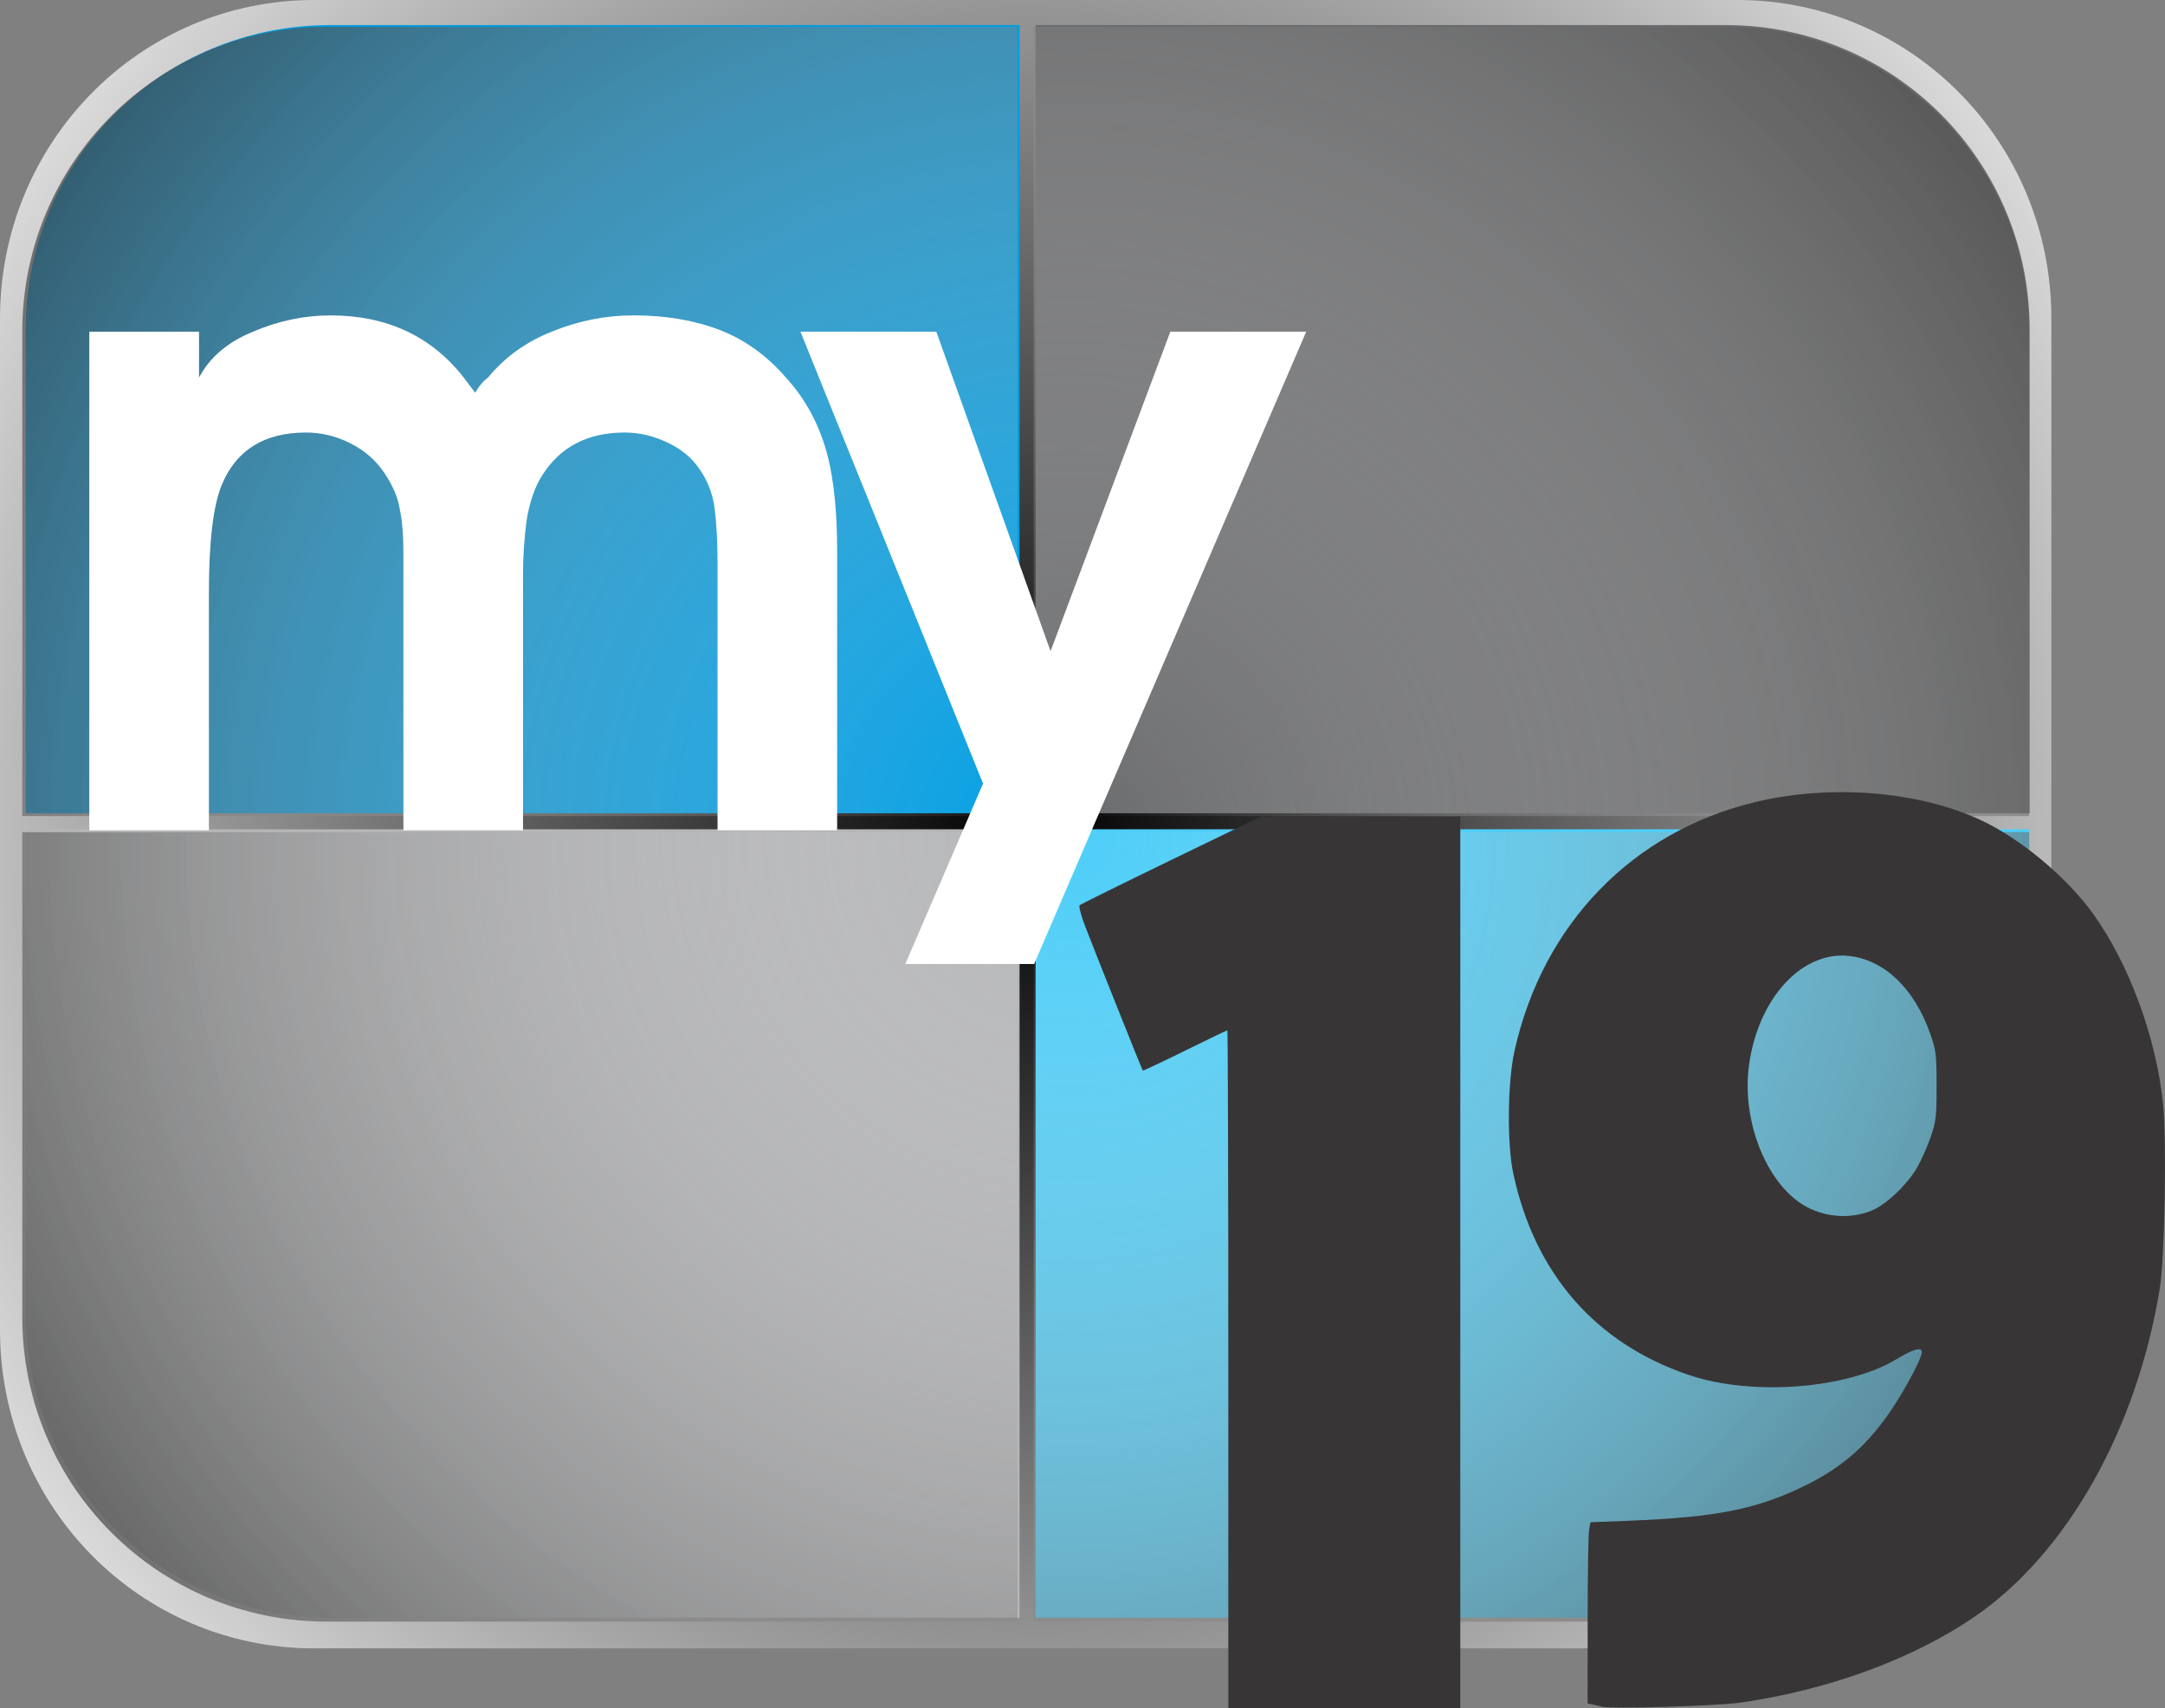
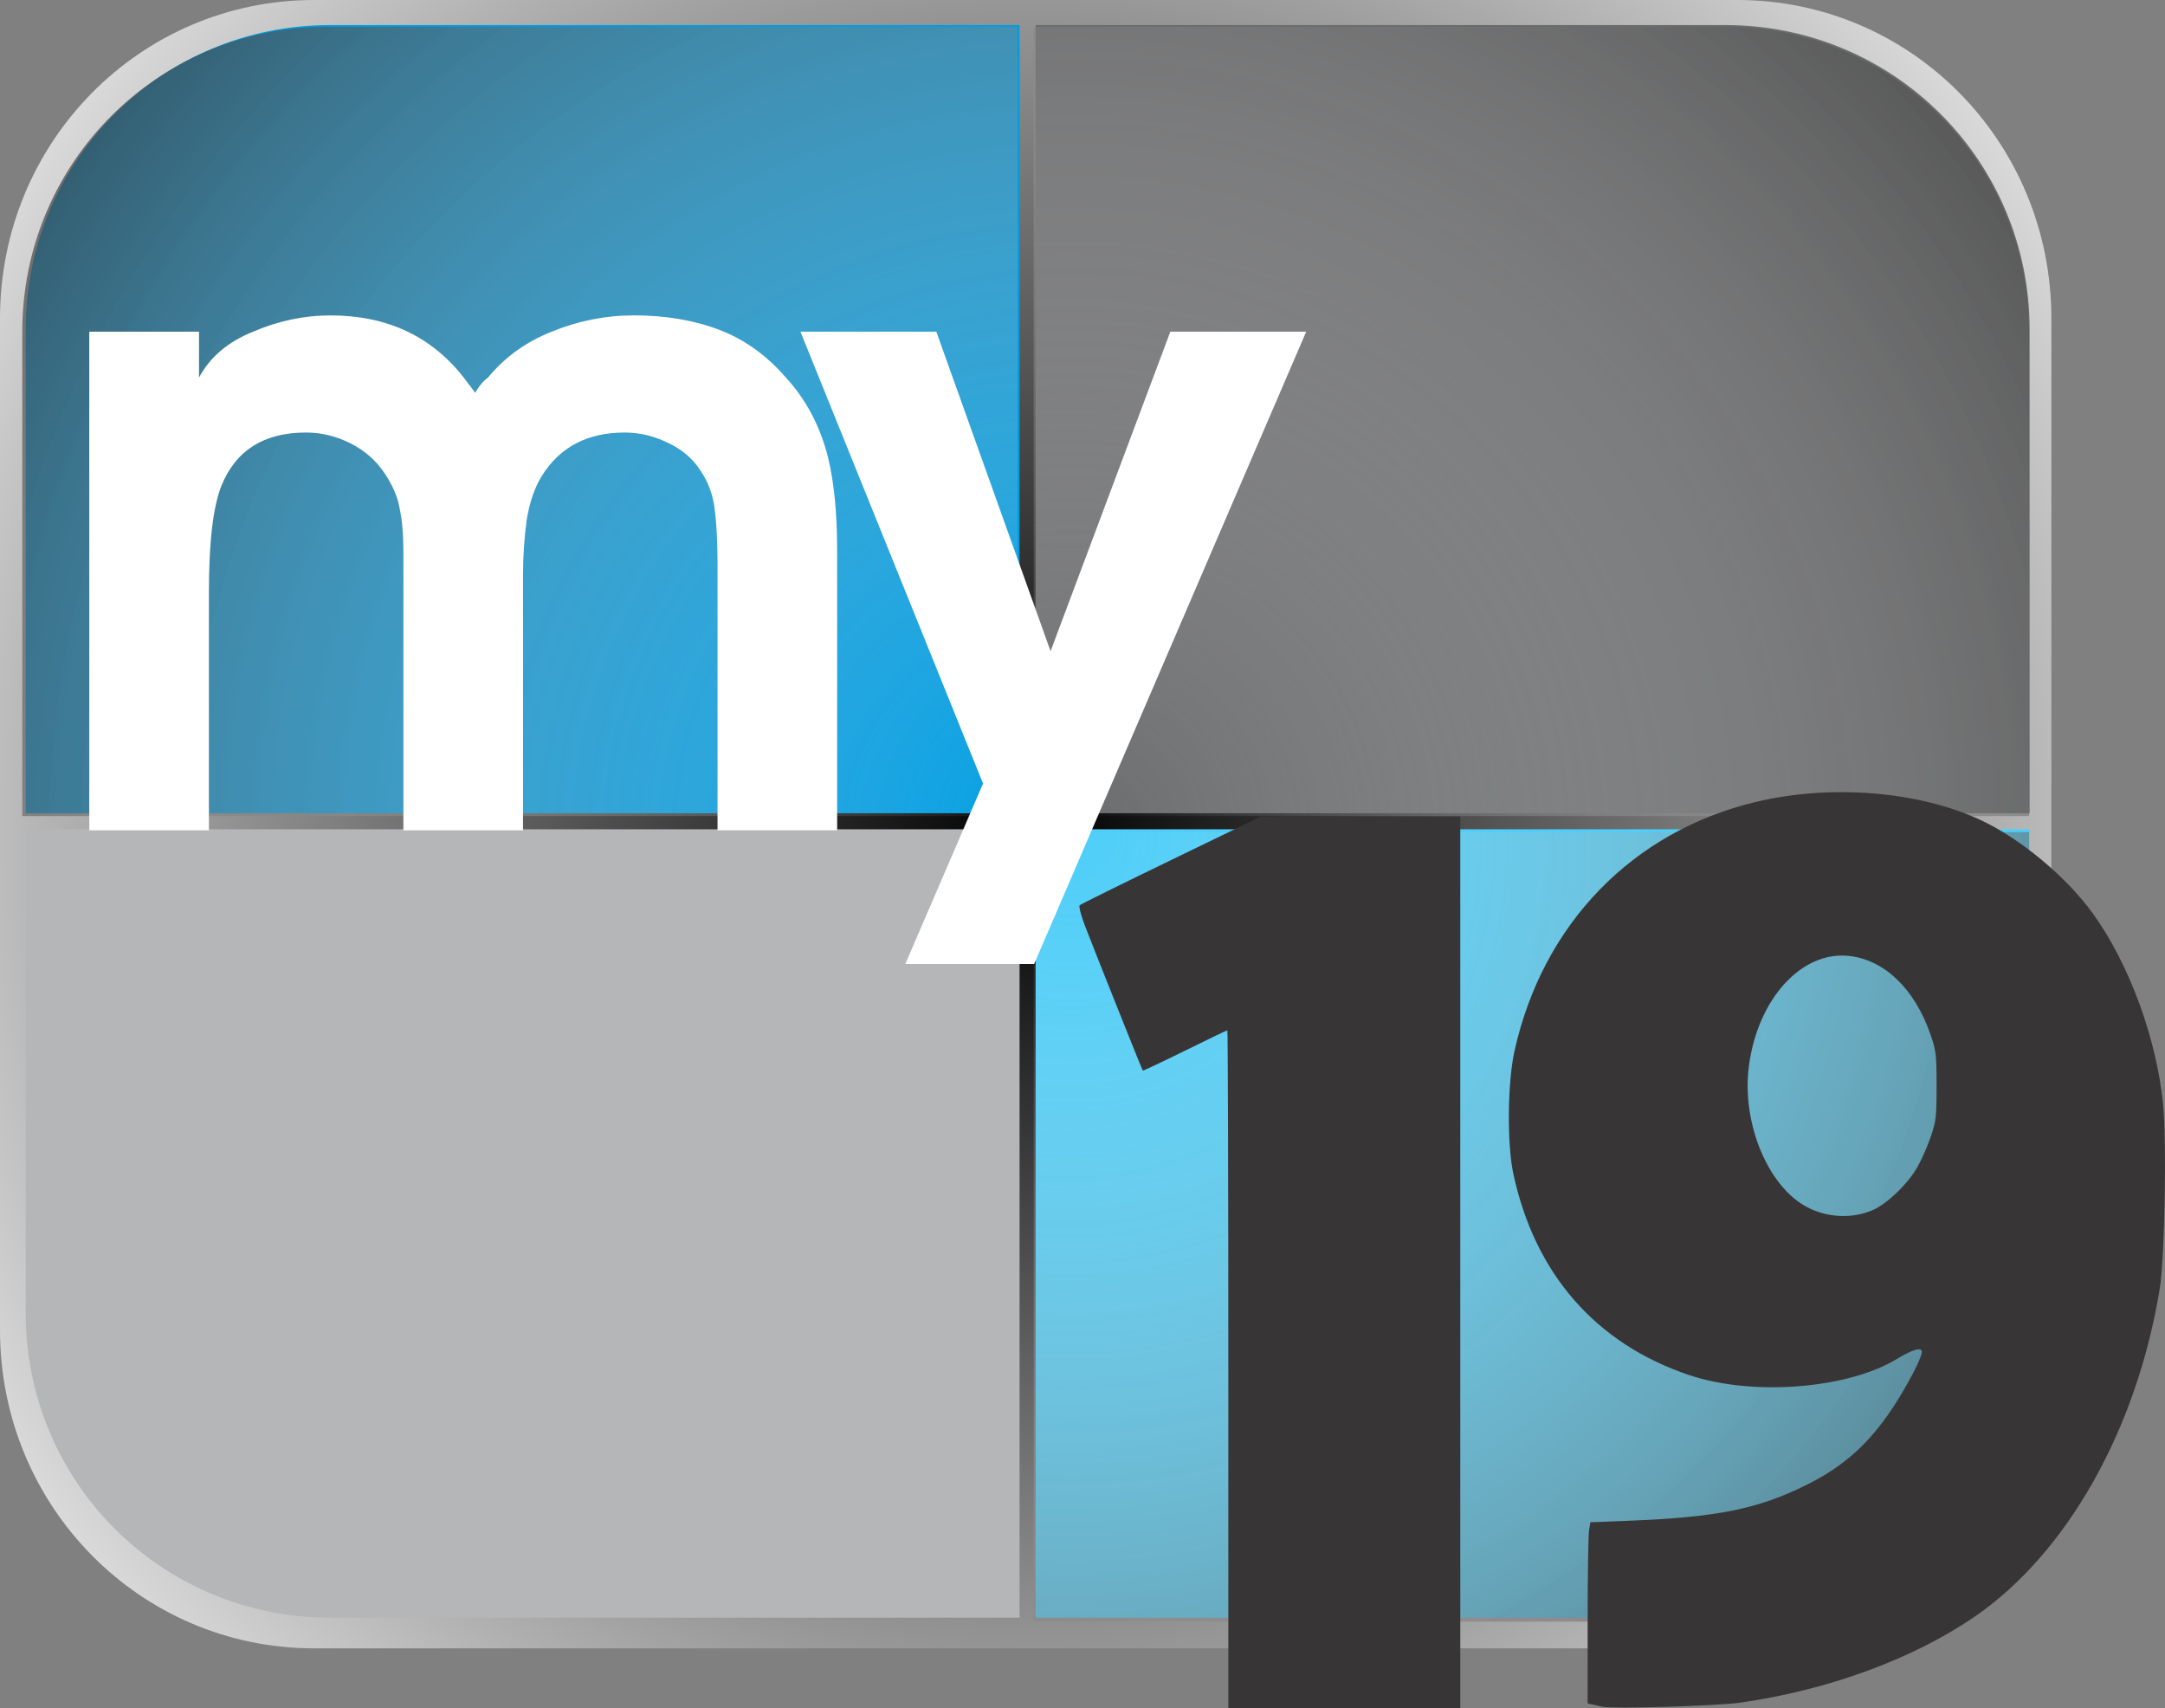
<svg xmlns="http://www.w3.org/2000/svg" xmlns:ns1="http://www.inkscape.org/namespaces/inkscape" xmlns:ns2="http://sodipodi.sourceforge.net/DTD/sodipodi-0.dtd" xmlns:xlink="http://www.w3.org/1999/xlink" width="219.504mm" height="173.152mm" viewBox="0 0 219.504 173.152" version="1.1" id="svg26013" ns1:version="1.1 (c68e22c387, 2021-05-23)" ns2:docname="My19_WKST.svg">
  <rect x="0" y="0" width="219.504" height="173.152" fill="#808080" stroke="none" />
  <ns2:namedview id="namedview26015" pagecolor="#505050" bordercolor="#eeeeee" borderopacity="1" ns1:pageshadow="0" ns1:pageopacity="0" ns1:pagecheckerboard="0" ns1:document-units="mm" showgrid="false" ns1:zoom="0.17512003" ns1:cx="-859.41052" ns1:cy="271.24252" ns1:window-width="1366" ns1:window-height="715" ns1:window-x="-8" ns1:window-y="-8" ns1:window-maximized="1" ns1:current-layer="svg26013" />
  <defs id="defs26010">
    <linearGradient id="SVGID_2_" gradientUnits="userSpaceOnUse" x1="-563.927" y1="1094.2" x2="-563.927" y2="890.285" gradientTransform="translate(698.171,-144.321)">
      <stop offset="0" style="stop-color:#94DCFF" id="stop66977" />
      <stop offset="1" style="stop-color:#BABABA" id="stop66979" />
    </linearGradient>
    <radialGradient id="path3920_1_" cx="-786.604" cy="1159.717" r="988.189" gradientUnits="userSpaceOnUse" gradientTransform="matrix(0.171,0,0,0.171,243.102,-113.255)">
      <stop offset="0" style="stop-color:#FFFFFF;stop-opacity:0" id="stop66944" />
      <stop offset="1" style="stop-color:#000000" id="stop66946" />
    </radialGradient>
    <radialGradient id="path3922_1_" cx="-786.604" cy="1159.717" r="988.189" gradientUnits="userSpaceOnUse" gradientTransform="matrix(0.171,0,0,0.171,243.102,-113.255)">
      <stop offset="0" style="stop-color:#FFFFFF;stop-opacity:0" id="stop66950" />
      <stop offset="1" style="stop-color:#000000" id="stop66952" />
    </radialGradient>
    <radialGradient id="path3924_1_" cx="-786.604" cy="1159.717" r="988.189" gradientUnits="userSpaceOnUse" gradientTransform="matrix(0.171,0,0,0.171,243.102,-113.255)">
      <stop offset="0" style="stop-color:#FFFFFF;stop-opacity:0" id="stop66956" />
      <stop offset="1" style="stop-color:#000000" id="stop66958" />
    </radialGradient>
    <radialGradient id="path3936_1_" cx="-786.604" cy="1159.717" r="988.189" gradientUnits="userSpaceOnUse" gradientTransform="matrix(0.171,0,0,0.171,243.102,-113.255)">
      <stop offset="0" style="stop-color:#FFFFFF;stop-opacity:0" id="stop66962" />
      <stop offset="1" style="stop-color:#000000" id="stop66964" />
    </radialGradient>
    <radialGradient id="SVGID_1_" cx="-810.995" cy="1150.901" r="824.385" gradientTransform="matrix(-0.129,0.113,-0.114,-0.13,131.353,325.518)" gradientUnits="userSpaceOnUse">
      <stop offset="0" style="stop-color:#000000" id="stop66928" />
      <stop offset="1" style="stop-color:#FFFFFF" id="stop66930" />
    </radialGradient>
    <linearGradient ns1:collect="always" xlink:href="#SVGID_2_" id="linearGradient75433" x1="40.141" y1="616.993" x2="42.477" y2="553.718" gradientUnits="userSpaceOnUse" />
    <linearGradient ns1:collect="always" xlink:href="#SVGID_2_" id="linearGradient26753" gradientUnits="userSpaceOnUse" x1="40.141" y1="616.993" x2="42.477" y2="553.718" />
    <linearGradient ns1:collect="always" xlink:href="#SVGID_2_" id="linearGradient26755" gradientUnits="userSpaceOnUse" x1="40.141" y1="616.993" x2="42.477" y2="553.718" />
    <linearGradient ns1:collect="always" xlink:href="#SVGID_2_" id="linearGradient26757" gradientUnits="userSpaceOnUse" x1="40.141" y1="616.993" x2="42.477" y2="553.718" />
    <linearGradient ns1:collect="always" xlink:href="#SVGID_2_" id="linearGradient26759" gradientUnits="userSpaceOnUse" x1="40.141" y1="616.993" x2="42.477" y2="553.718" />
    <linearGradient ns1:collect="always" xlink:href="#SVGID_2_" id="linearGradient26761" gradientUnits="userSpaceOnUse" x1="40.141" y1="616.993" x2="42.477" y2="553.718" />
    <linearGradient ns1:collect="always" xlink:href="#SVGID_2_" id="linearGradient26763" gradientUnits="userSpaceOnUse" x1="40.141" y1="616.993" x2="42.477" y2="553.718" />
    <linearGradient ns1:collect="always" xlink:href="#SVGID_2_" id="linearGradient26765" gradientUnits="userSpaceOnUse" x1="40.141" y1="616.993" x2="42.477" y2="553.718" />
  </defs>
  <path fill="url(#SVGID_1_)" d="m 207.983,32.277 v 102.552 c 0,17.878 -14.206,32.271 -31.851,32.271 H 31.857 C 14.207,167.099 0,152.706 0,134.829 V 32.277 C 0,14.396 14.207,0 31.857,0 h 144.275 c 17.645,0 31.851,14.396 31.851,32.277 z" id="path66933" style="fill:url(#SVGID_1_);stroke:none;stroke-width:0.171" />
  <g id="g5648" transform="matrix(0.171,0,0,0.171,233.683,-107.981)" style="stroke:none">
</g>
  <g id="g66942" style="stroke:none" transform="matrix(0.171,0,0,0.171,243.102,-113.255)">
    <path id="path3920" ns2:nodetypes="sscccs" ns1:connector-curvature="0" fill="#009de2" d="m -1225.878,677.165 c -100.008,0 -180.516,80.51 -180.516,180.516 v 286.743 H -817.14 V 677.165 Z" style="stroke:none" />
    <path id="path3922" ns2:nodetypes="cccssc" ns1:connector-curvature="0" fill="#6a6b6d" d="m -807.619,677.165 v 467.259 h 589.358 V 857.681 c 0,-100.006 -80.51,-180.516 -180.516,-180.516 z" style="stroke:none" />
    <path id="path3924" ns2:nodetypes="ccsscc" ns1:connector-curvature="0" fill="#4ecef8" d="m -807.619,1153.945 v 467.357 h 408.842 c 100.006,0 180.516,-80.51 180.516,-180.516 v -286.842 h -589.358 z" style="stroke:none" />
    <path id="path3936" ns2:nodetypes="cssccc" ns1:connector-curvature="0" fill="#b5b6b8" d="m -1406.394,1153.945 v 286.842 c 0,100.006 80.508,180.516 180.516,180.516 h 408.738 v -467.357 h -589.254 z" style="stroke:none" />
  </g>
  <path id="path3920_2_" ns2:nodetypes="sscccs" ns1:connector-curvature="0" fill="url(#path3920_1_)" d="m 33.172,2.709 c -17.126,0 -30.913,13.787 -30.913,30.913 V 82.726 H 103.168 V 2.709 Z" style="fill:url(#path3920_1_);stroke:none;stroke-width:0.171" />
  <path id="path3922_2_" ns2:nodetypes="cccssc" ns1:connector-curvature="0" fill="url(#path3922_1_)" d="M 104.798,2.709 V 82.726 H 205.725 V 33.622 c 0,-17.126 -13.787,-30.913 -30.913,-30.913 z" style="fill:url(#path3922_1_);stroke:none;stroke-width:0.171" />
  <path id="path3924_2_" ns2:nodetypes="ccsscc" ns1:connector-curvature="0" fill="url(#path3924_1_)" d="m 104.798,84.356 v 80.034 h 70.013 c 17.126,0 30.913,-13.787 30.913,-30.913 V 84.356 H 104.798 Z" style="fill:url(#path3924_1_);stroke:none;stroke-width:0.171" />
-   <path id="path3936_2_" ns2:nodetypes="cssccc" ns1:connector-curvature="0" fill="url(#path3936_1_)" d="m 2.259,84.356 v 49.121 c 0,17.126 13.787,30.913 30.913,30.913 h 69.996 V 84.357 H 2.259 Z" style="fill:url(#path3936_1_);stroke:none;stroke-width:0.171" />
  <path style="fill:#ffffff;stroke:none;stroke-width:0.171" d="m 81.155,33.622 18.514,45.809 -7.881,18.293 h 13.062 L 132.433,33.622 H 118.658 L 106.514,66.013 94.93,33.622 Z" id="path78498" />
  <path style="fill:#ffffff;stroke:none;stroke-width:0.171" d="m 33.512,31.974 c -2.677,0 -5.292,0.553 -7.847,1.648 -2.555,1.033 -4.391,2.585 -5.486,4.654 V 33.622 H 9.053 V 84.17 H 21.18 V 60.084 c 0,-5.11 0.422,-8.724 1.274,-10.854 1.46,-3.589 4.32,-5.384 8.577,-5.384 1.521,0 3.024,0.357 4.484,1.087 1.46,0.73 2.613,1.746 3.465,3.024 0.852,1.277 1.363,2.479 1.546,3.635 0.243,1.095 0.374,2.598 0.374,4.484 v 1.172 26.922 H 53.028 V 60.084 58.165 c 0,-1.824 0.13,-3.644 0.374,-5.47 0.304,-1.824 0.815,-3.311 1.546,-4.467 1.824,-2.919 4.619,-4.382 8.391,-4.382 1.46,0 2.898,0.333 4.297,1.002 1.46,0.669 2.572,1.603 3.363,2.82 0.791,1.156 1.278,2.464 1.461,3.924 0.182,1.399 0.289,3.284 0.289,5.655 V 84.169 H 84.876 V 55.803 c 0,-3.772 -0.309,-6.916 -0.917,-9.41 -0.791,-3.164 -2.212,-5.869 -4.28,-8.12 -1.947,-2.251 -4.205,-3.867 -6.76,-4.841 -2.555,-0.973 -5.439,-1.461 -8.663,-1.461 -2.86,0 -5.629,0.553 -8.306,1.647 -2.616,1.035 -4.768,2.586 -6.471,4.655 -0.487,0.365 -0.926,0.876 -1.291,1.546 L 47.016,38.274 C 43.729,34.078 39.23,31.974 33.512,31.974 Z" id="path3942" />
  <g transform="matrix(0.472,0,0,0.492,320.275,-253.803)" style="font-style:normal;font-variant:normal;font-weight:normal;font-stretch:normal;font-size:67.496px;line-height:125%;font-family:'AvantGarde LT Medium';-inkscape-font-specification:'AvantGarde LT Medium,';text-align:start;letter-spacing:0px;word-spacing:0px;writing-mode:lr-tb;text-anchor:start;fill:url(#linearGradient75433);fill-opacity:1;stroke:none" id="text3133">
    <path d="m -75.375,590.781 c -0.352,10e-5 -0.935,0.016 -1.75,0.062 -0.815,0.046 -1.736,0.21 -2.75,0.531 -1.014,0.321 -2.055,0.842 -3.156,1.531 -1.101,0.689 -2.137,1.682 -3.062,2.969 h -0.125 v -4.062 H -92.625 V 630 h 6.875 v -20.844 c -1.1e-5,-3.859 0.863,-6.791 2.625,-8.812 1.762,-2.022 4.122,-3.031 7.031,-3.031 2.292,3e-5 4.047,0.473 5.281,1.438 1.234,0.965 2.146,2.128 2.719,3.438 0.573,1.31 0.881,2.605 0.969,3.938 0.088,1.333 0.156,2.39 0.156,3.125 V 630 h 6.875 v -22.625 c -0.044,-2.159 -0.282,-4 -0.656,-5.562 -0.375,-1.562 -0.907,-2.978 -1.656,-4.219 -1.322,-2.159 -3.118,-3.837 -5.344,-5.031 -2.226,-1.195 -4.76,-1.781 -7.625,-1.781 z" transform="scale(1.021,0.979)" id="path3921" ns1:connector-curvature="0" style="fill:url(#linearGradient26753);fill-opacity:1;stroke:none" />
    <path d="m -34.469,590.781 c -2.6,4e-5 -5.012,0.489 -7.281,1.5 -2.269,1.011 -4.272,2.427 -5.969,4.219 -1.697,1.792 -3.039,3.917 -4.031,6.375 -0.992,2.458 -1.469,5.09 -1.469,7.938 -2e-6,2.712 0.468,5.284 1.438,7.719 0.97,2.435 2.294,4.599 3.969,6.438 1.674,1.838 3.637,3.295 5.906,4.375 2.269,1.08 4.712,1.594 7.312,1.594 1.409,0 2.96,-0.219 4.656,-0.656 1.697,-0.437 3.36,-1.137 4.969,-2.125 1.608,-0.988 3.121,-2.315 4.531,-3.969 1.41,-1.654 2.555,-3.706 3.438,-6.188 h -6.875 c -0.838,1.655 -2.153,3.128 -3.938,4.438 -1.785,1.31 -3.945,1.969 -6.5,1.969 -1.146,0 -2.36,-0.203 -3.594,-0.594 -1.234,-0.39 -2.407,-0.993 -3.531,-1.844 -1.124,-0.85 -2.11,-1.941 -2.969,-3.25 -0.859,-1.309 -1.496,-2.881 -1.938,-4.719 H -16 c 0.044,-0.23 0.081,-0.75 0.125,-1.531 0.044,-0.781 0.062,-1.481 0.062,-2.125 -4e-5,-2.803 -0.517,-5.392 -1.531,-7.781 -1.014,-2.389 -2.375,-4.473 -4.094,-6.219 -1.719,-1.746 -3.69,-3.106 -5.938,-4.094 -2.247,-0.988 -4.626,-1.469 -7.094,-1.469 z m -0.062,6.531 c 1.631,3e-5 3.152,0.326 4.562,0.969 1.41,0.643 2.661,1.497 3.719,2.531 1.058,1.034 1.883,2.207 2.5,3.562 0.617,1.355 0.974,2.715 1.062,4.094 h -23.656 c 0.087,-1.378 0.414,-2.739 1.031,-4.094 0.617,-1.355 1.474,-2.528 2.531,-3.562 1.058,-1.034 2.268,-1.888 3.656,-2.531 1.388,-0.643 2.919,-0.969 4.594,-0.969 z" transform="scale(1.021,0.979)" id="path3923" ns1:connector-curvature="0" style="fill:url(#linearGradient26755);fill-opacity:1;stroke:none" />
-     <path d="m -8.125,579 v 12.812 h -4.938 v 6.531 H -8.125 V 630 H -1.25 V 598.344 H 4.781 V 591.812 H -1.25 V 579 Z" transform="scale(1.021,0.979)" id="path3925" ns1:connector-curvature="0" style="fill:url(#linearGradient26757);fill-opacity:1;stroke:none" />
    <path d="M 5.875,591.812 19.531,630 H 23.312 L 31.25,604.281 h 0.125 L 39.312,630 h 3.844 L 56.688,591.812 h -7.344 l -8.062,24.812 h -0.125 L 33.562,591.812 h -4.5 l -7.594,24.812 h -0.125 L 13.188,591.812 Z" transform="scale(1.021,0.979)" id="path3927" ns1:connector-curvature="0" style="fill:url(#linearGradient26759);fill-opacity:1;stroke:none" />
    <path d="m 78.75,590.781 c -2.456,0.121 -4.711,0.691 -6.812,1.656 -2.402,1.103 -4.488,2.56 -6.25,4.375 -1.762,1.815 -3.164,3.893 -4.156,6.281 -0.992,2.389 -1.469,4.912 -1.469,7.531 -2e-6,2.436 0.44,4.838 1.344,7.25 0.904,2.412 2.21,4.602 3.906,6.531 1.697,1.929 3.773,3.501 6.219,4.719 2.446,1.218 5.196,1.812 8.281,1.812 3.085,0 5.876,-0.603 8.344,-1.844 2.468,-1.241 4.544,-2.821 6.219,-4.75 1.674,-1.929 2.941,-4.111 3.844,-6.5 0.903,-2.389 1.375,-4.751 1.375,-7.094 -4.9e-5,-2.712 -0.518,-5.284 -1.531,-7.719 -1.013,-2.435 -2.403,-4.56 -4.188,-6.375 -1.785,-1.815 -3.879,-3.256 -6.281,-4.312 -2.402,-1.056 -5.006,-1.562 -7.781,-1.562 -0.358,10e-6 -0.712,-0.017 -1.062,0 z m 1.062,6.531 c 1.939,3e-5 3.726,0.398 5.312,1.156 1.586,0.758 2.939,1.767 4.062,3.031 1.124,1.264 1.976,2.674 2.594,4.281 0.617,1.608 0.937,3.268 0.938,4.969 -3.5e-5,1.792 -0.329,3.534 -0.969,5.188 -0.64,1.654 -1.551,3.112 -2.719,4.375 -1.167,1.263 -2.529,2.265 -4.094,3 -1.565,0.735 -3.275,1.094 -5.125,1.094 -1.939,0 -3.685,-0.398 -5.25,-1.156 -1.565,-0.759 -2.917,-1.776 -4.062,-3.062 -1.145,-1.286 -2.039,-2.736 -2.656,-4.344 -0.617,-1.608 -0.906,-3.284 -0.906,-5.031 -1e-5,-1.699 0.289,-3.338 0.906,-4.969 0.617,-1.631 1.501,-3.08 2.625,-4.344 1.124,-1.264 2.476,-2.273 4.062,-3.031 1.586,-0.758 3.342,-1.156 5.281,-1.156 z" transform="scale(1.021,0.979)" id="path3929" ns1:connector-curvature="0" style="fill:url(#linearGradient26761);fill-opacity:1;stroke:none" />
    <path d="m 122.5,590.781 c -0.441,4e-5 -1.032,0.025 -1.781,0.094 -0.749,0.069 -1.556,0.264 -2.438,0.562 -0.882,0.299 -1.784,0.746 -2.688,1.344 -0.903,0.597 -1.7,1.412 -2.406,2.469 h -0.125 v -3.438 h -6.406 v 38.188 h 6.875 V 609.094 c -1e-5,-2.757 0.394,-4.882 1.188,-6.375 0.793,-1.493 1.742,-2.545 2.844,-3.188 0.838,-0.46 1.718,-0.801 2.688,-1.031 0.97,-0.23 1.721,-0.344 2.25,-0.344 v -7.375 z" transform="scale(1.021,0.979)" id="path3931" ns1:connector-curvature="0" style="fill:url(#linearGradient26763);fill-opacity:1;stroke:none" />
-     <path d="m 128.469,579 v 51 h 6.875 V 610.219 579 Z M 148.5,591.812 135.5,610.219 150.156,630 H 158.75 L 143.344,609.781 156.625,591.812 Z" transform="scale(1.021,0.979)" id="path3933" ns1:connector-curvature="0" style="fill:url(#linearGradient26765);fill-opacity:1;stroke:none" />
  </g>
  <path style="fill:#383536;fill-opacity:1;fill-rule:evenodd;stroke:none;stroke-width:0;stroke-linecap:butt;stroke-linejoin:round;stroke-miterlimit:4;stroke-dasharray:none;stroke-opacity:1;paint-order:normal" d="m 124.536,138.798 c 0,-18.895 -0.044,-34.354 -0.097,-34.354 -0.053,0 -1.991,0.933 -4.306,2.073 -2.315,1.14 -4.236,2.047 -4.268,2.014 -0.068,-0.068 -4.731,-11.741 -5.855,-14.657 -0.408,-1.058 -0.652,-2.007 -0.544,-2.109 0.109,-0.102 4.289,-2.168 9.29,-4.59 l 9.092,-4.404 h 10.103 10.103 v 45.191 45.191 H 136.295 124.536 Z" id="path836" ns1:connector-curvature="0" />
  <path style="fill:#383536;fill-opacity:1;fill-rule:evenodd;stroke:none;stroke-width:0;stroke-linecap:butt;stroke-linejoin:round;stroke-miterlimit:4;stroke-dasharray:none;stroke-opacity:1;paint-order:normal" d="m 162.464,173.017 c -0.254,-0.062 -0.695,-0.163 -0.98,-0.224 l -0.519,-0.111 0.003,-8.354 c 0.001,-4.595 0.064,-8.727 0.14,-9.183 l 0.137,-0.83 3.899,-0.153 c 8.986,-0.353 13.114,-1.19 18.071,-3.662 3.718,-1.854 6.29,-4.163 8.705,-7.816 1.421,-2.149 2.938,-5.059 2.938,-5.635 0,-0.527 -0.927,-0.266 -2.549,0.719 -4.997,3.035 -14.634,3.783 -21.03,1.633 -9.492,-3.191 -15.672,-10.265 -17.85,-20.432 -0.647,-3.019 -0.586,-9.239 0.121,-12.423 2.862,-12.891 11.984,-22.29 24.518,-25.264 7.566,-1.795 16.401,-1.084 22.701,1.827 4.048,1.87 8.753,5.786 11.445,9.524 3.648,5.067 6.406,12.556 7.091,19.252 0.384,3.757 0.176,15.612 -0.329,18.719 -2.323,14.304 -9.424,26.884 -18.8,33.303 -6.259,4.285 -14.873,7.439 -23.763,8.699 -2.341,0.332 -12.993,0.646 -13.949,0.411 z m 27.389,-50.337 c 1.398,-0.6 3.408,-2.491 4.421,-4.158 0.43,-0.708 1.072,-2.116 1.426,-3.129 0.595,-1.701 0.645,-2.107 0.645,-5.301 0,-3.193 -0.049,-3.6 -0.645,-5.301 -1.592,-4.549 -4.608,-7.457 -8.176,-7.879 -4.821,-0.571 -9.296,4.306 -10.203,11.119 -0.766,5.757 1.894,12.229 5.894,14.339 2.05,1.082 4.567,1.199 6.638,0.309 z" id="path838" ns1:connector-curvature="0" />
</svg>